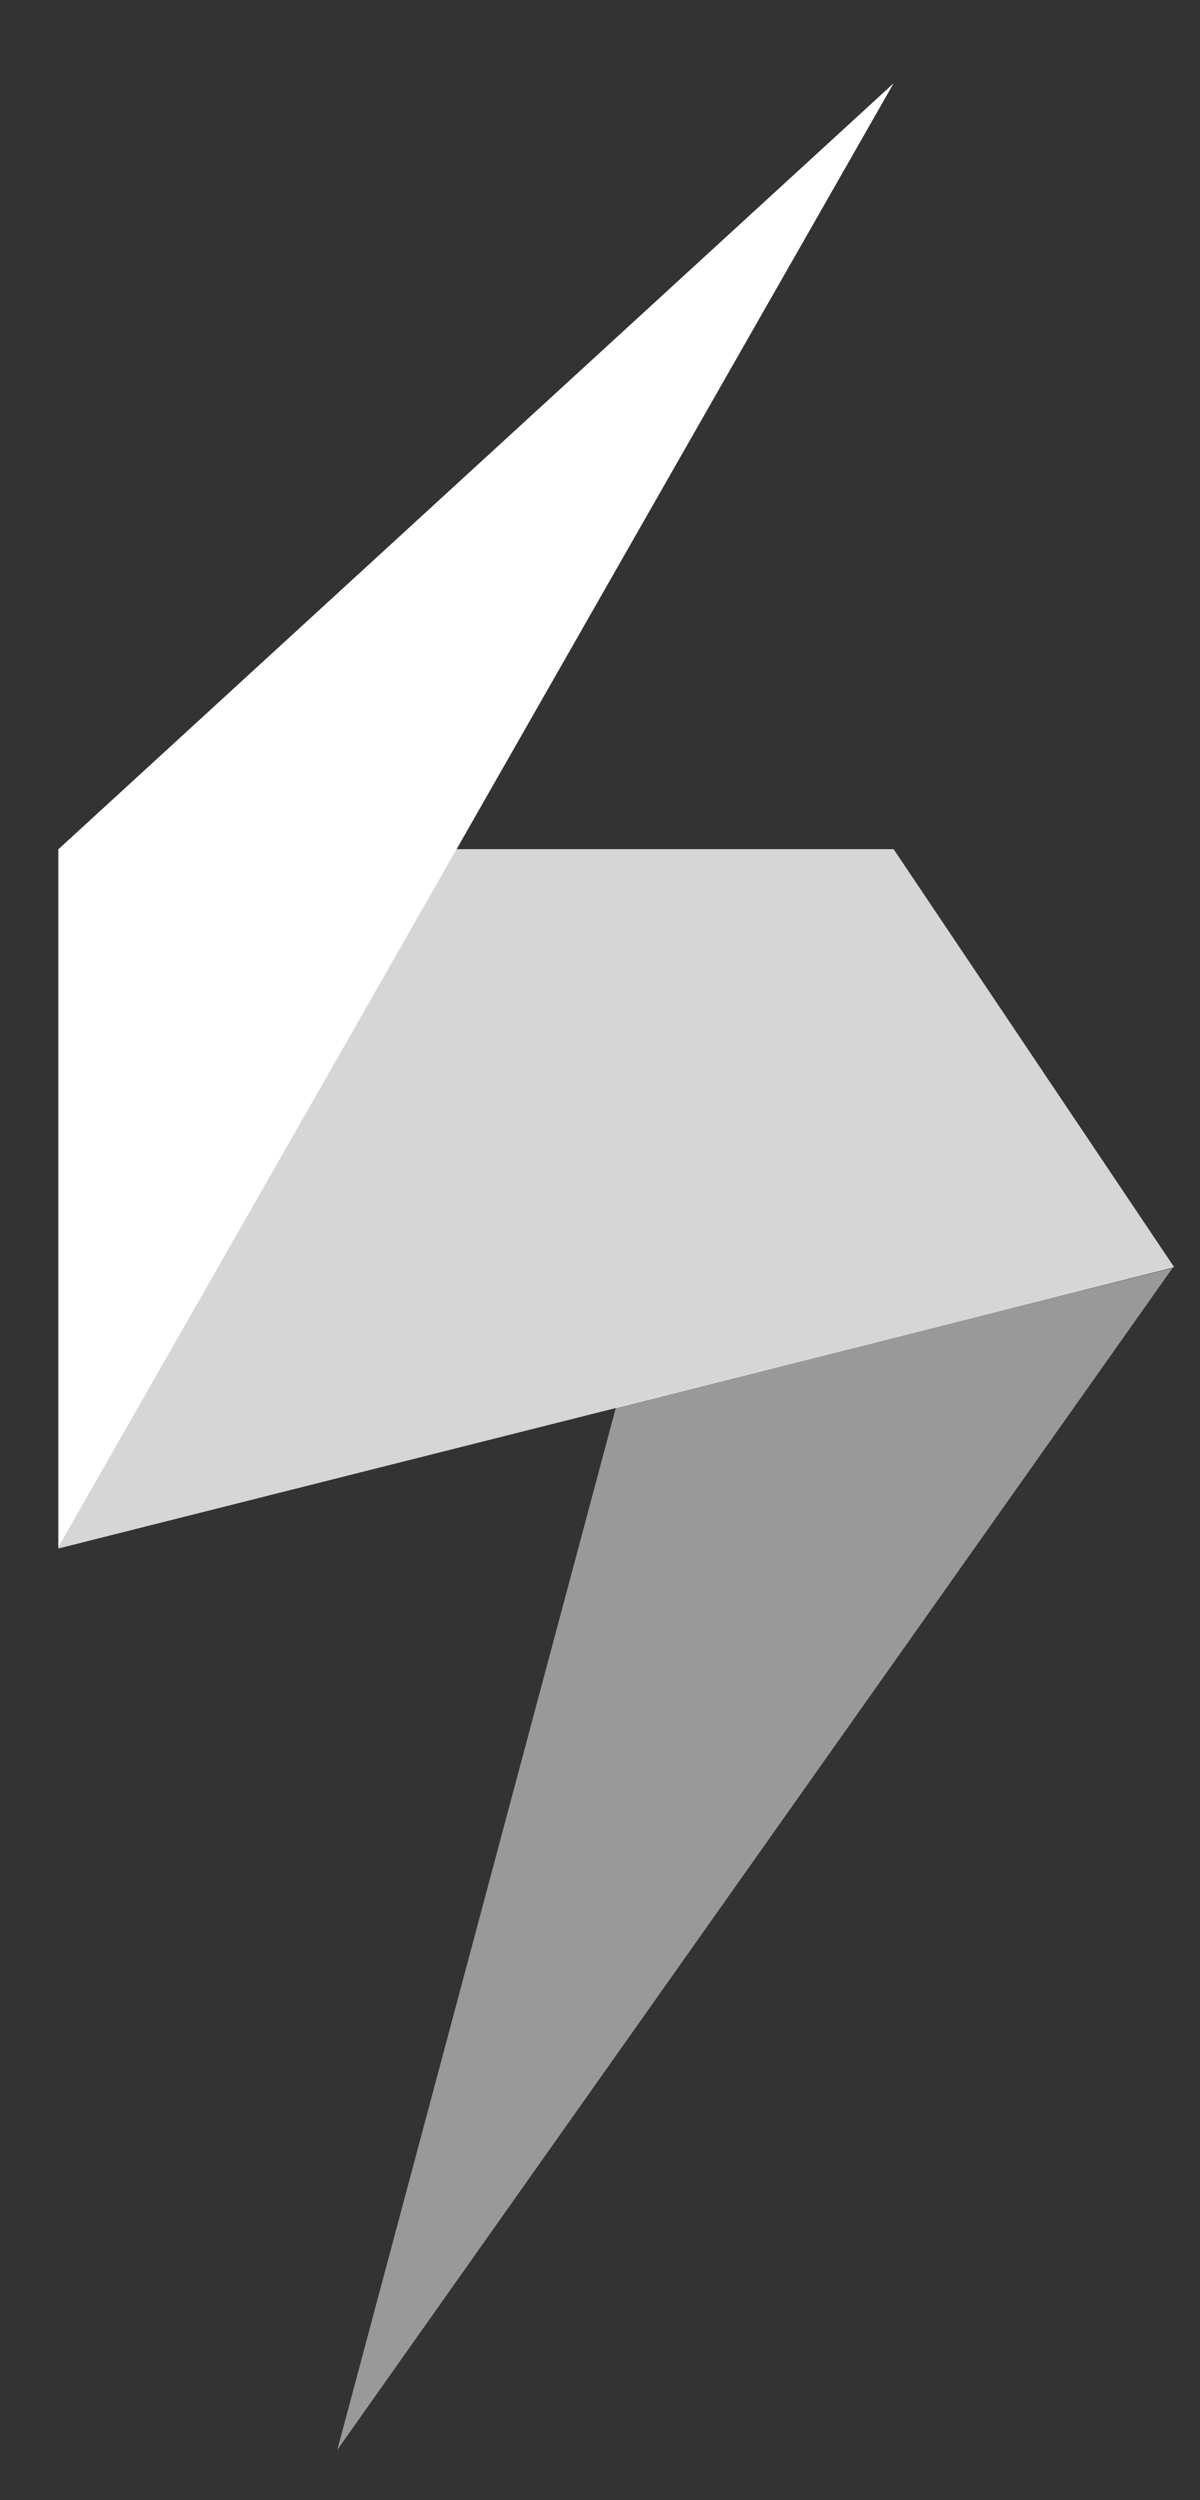
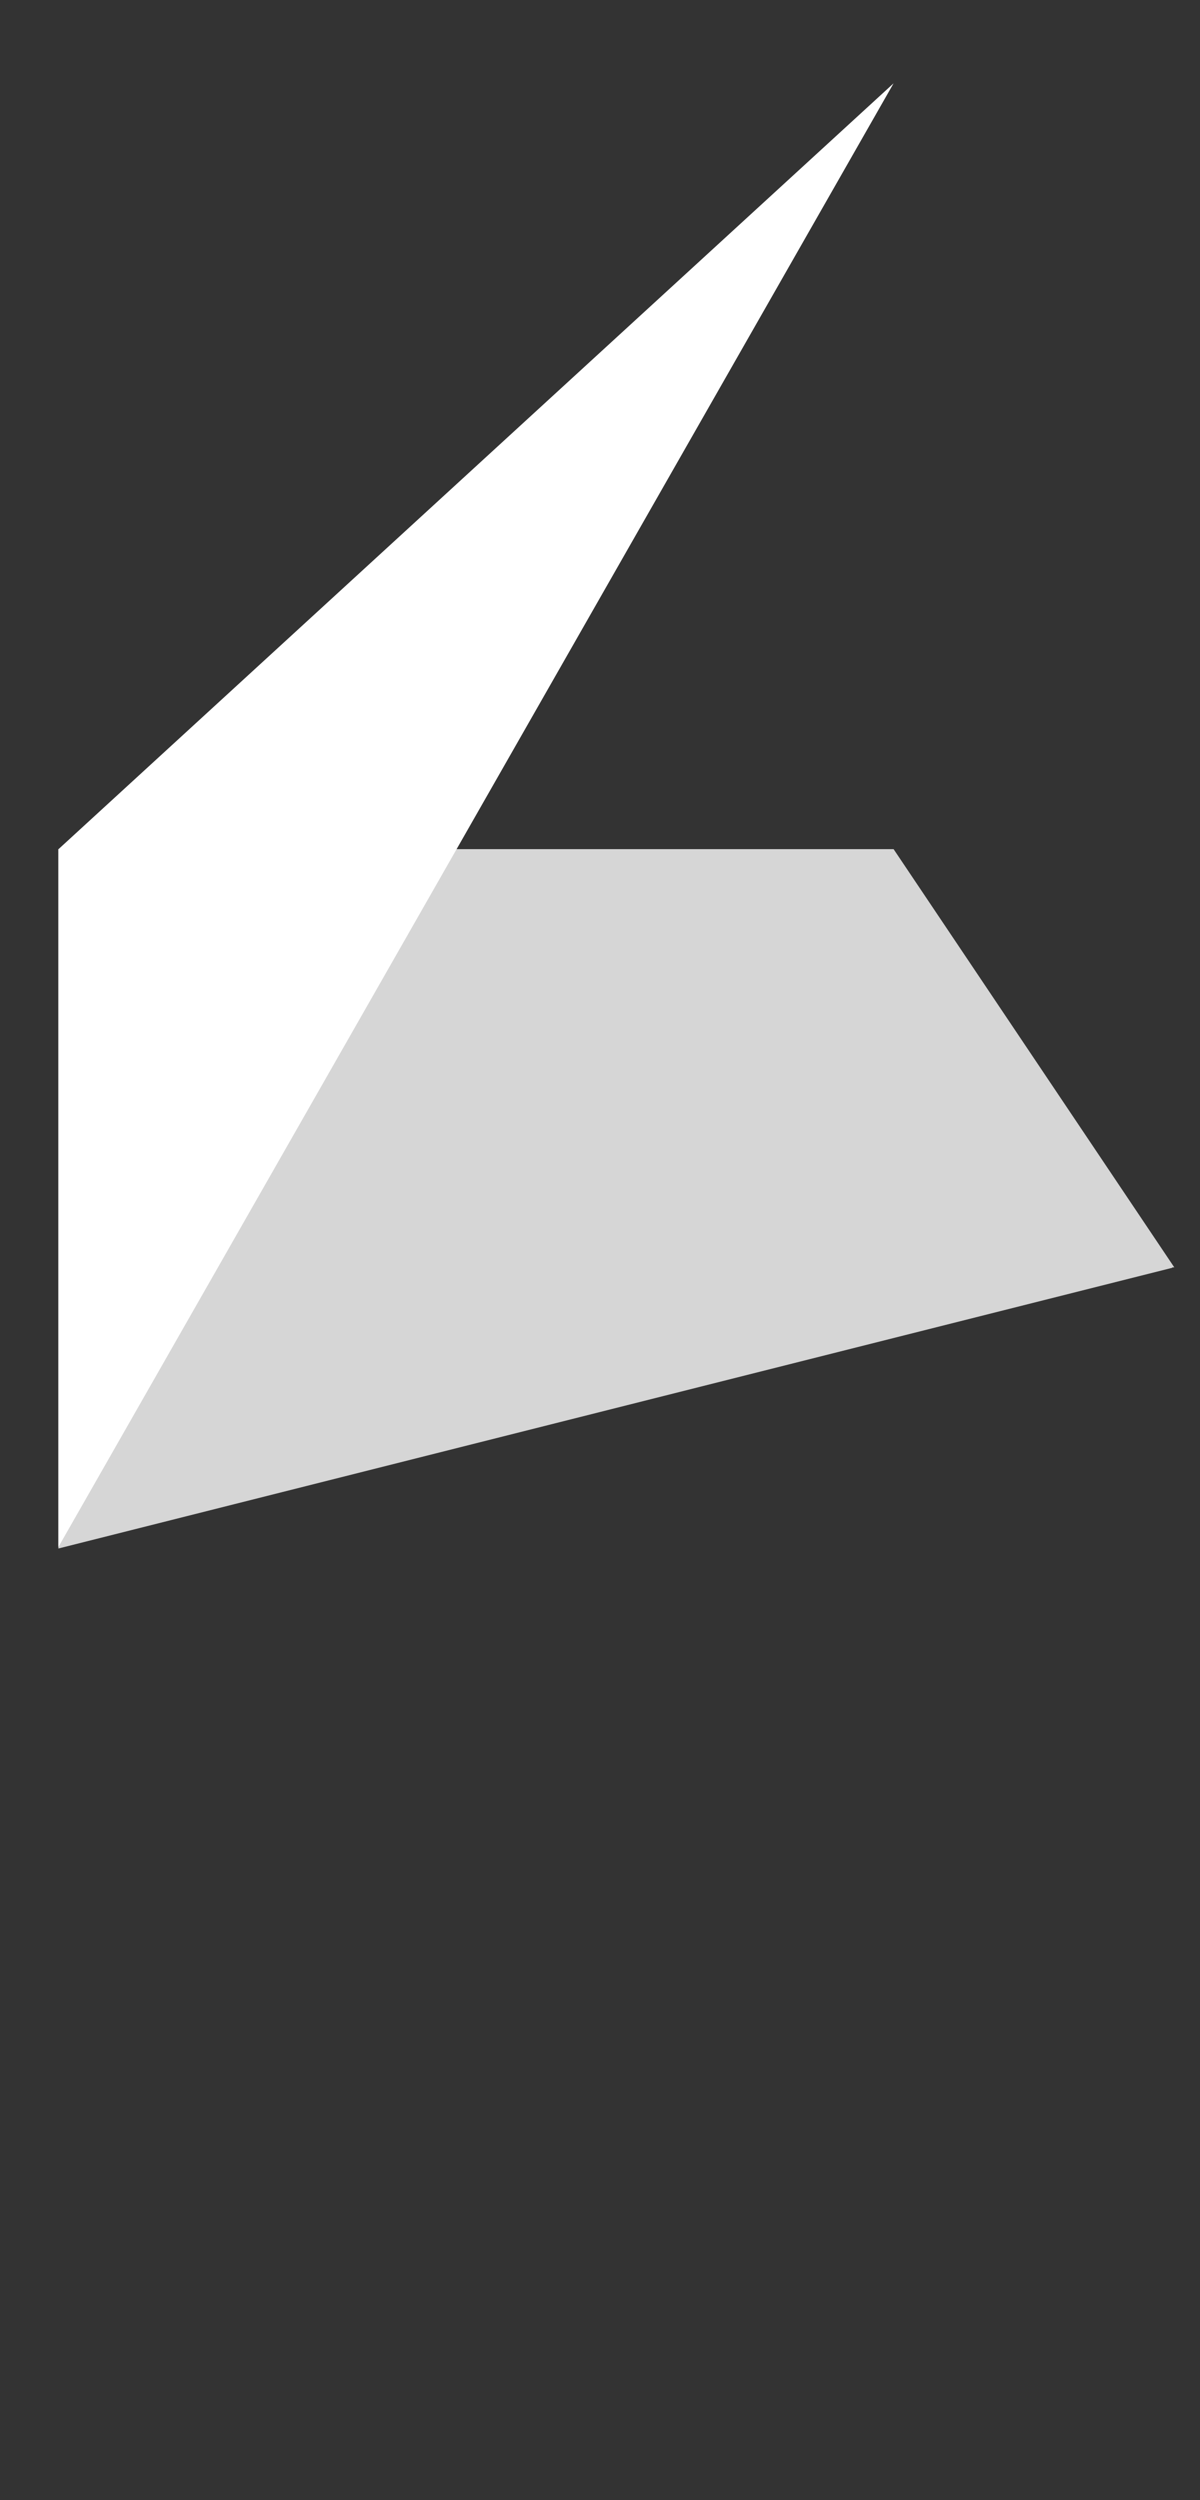
<svg xmlns="http://www.w3.org/2000/svg" width="12" height="25" viewBox="0 0 12 25" fill="none">
  <rect x="0" y="0" width="12" height="25" fill="#333333" stroke="none" />
-   <path opacity="0.5" d="M11.725 12.68L6.16 14.071L3.373 24.497L11.725 12.68Z" fill="white" />
  <path opacity="0.8" d="M11.723 12.677L0.584 15.484V8.491H8.936L11.743 12.673H11.723V12.677Z" fill="white" />
  <path d="M0.584 8.492V15.469L8.936 0.833L0.584 8.492Z" fill="white" />
</svg>